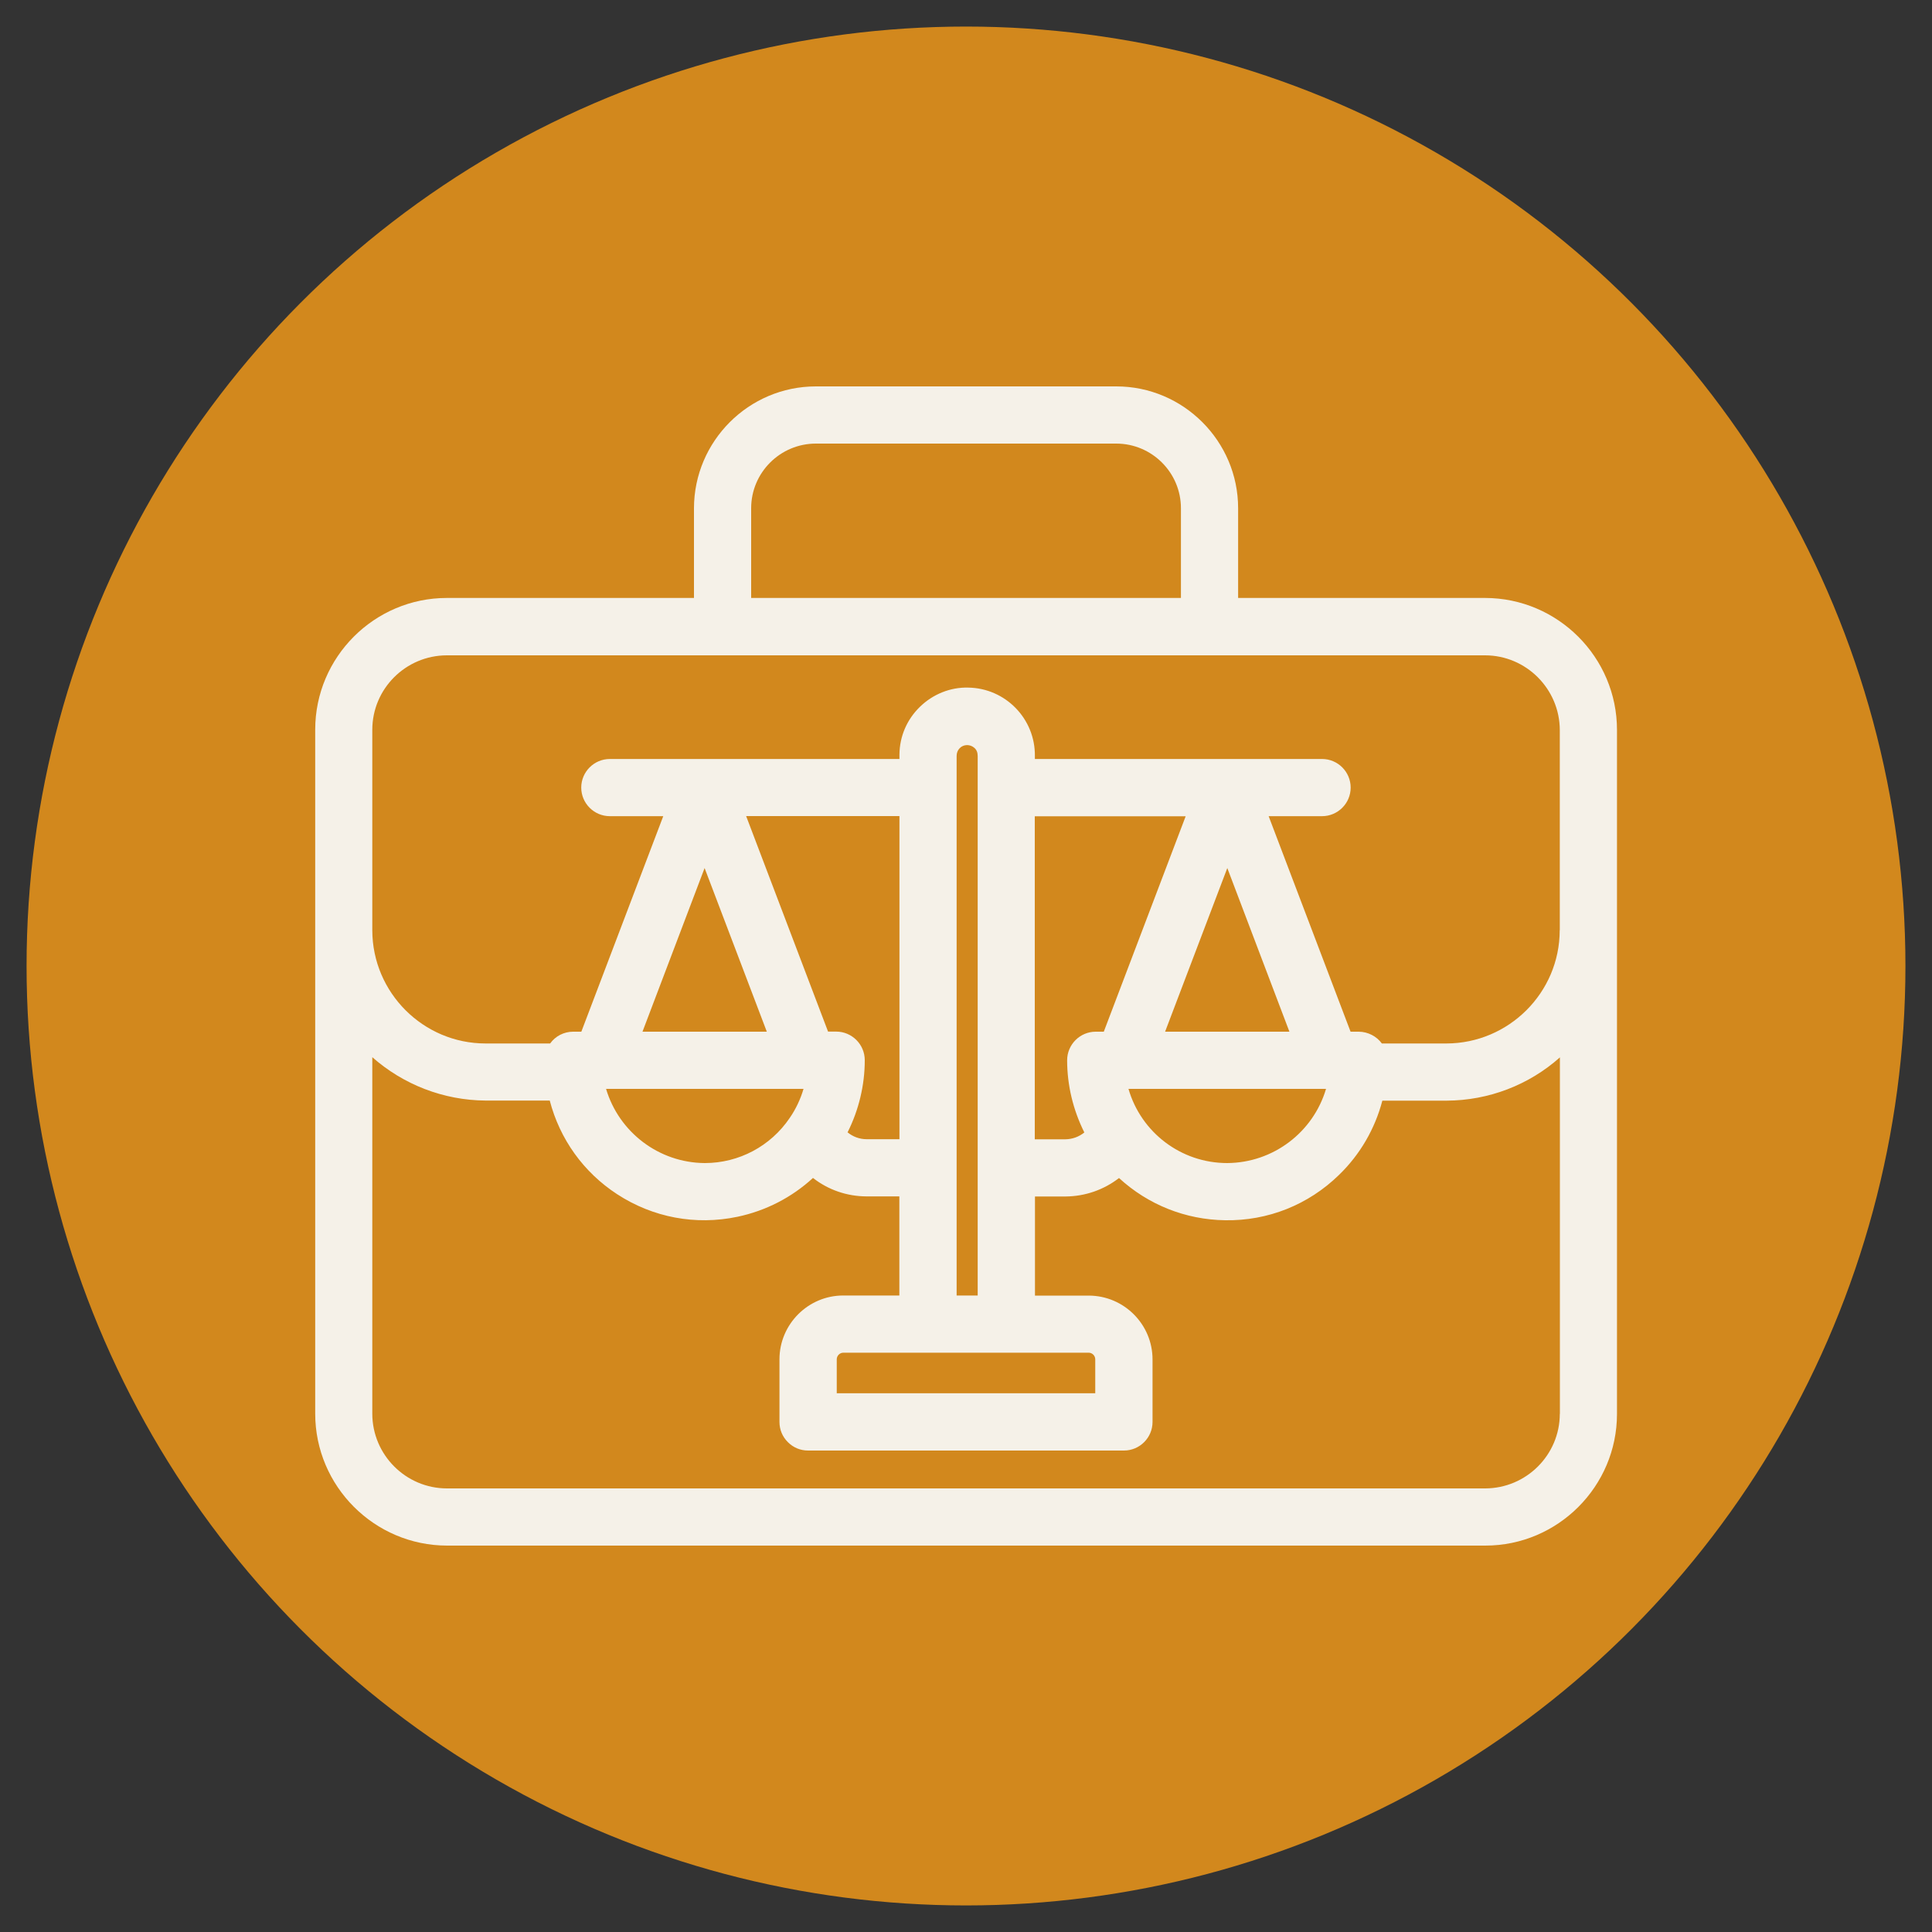
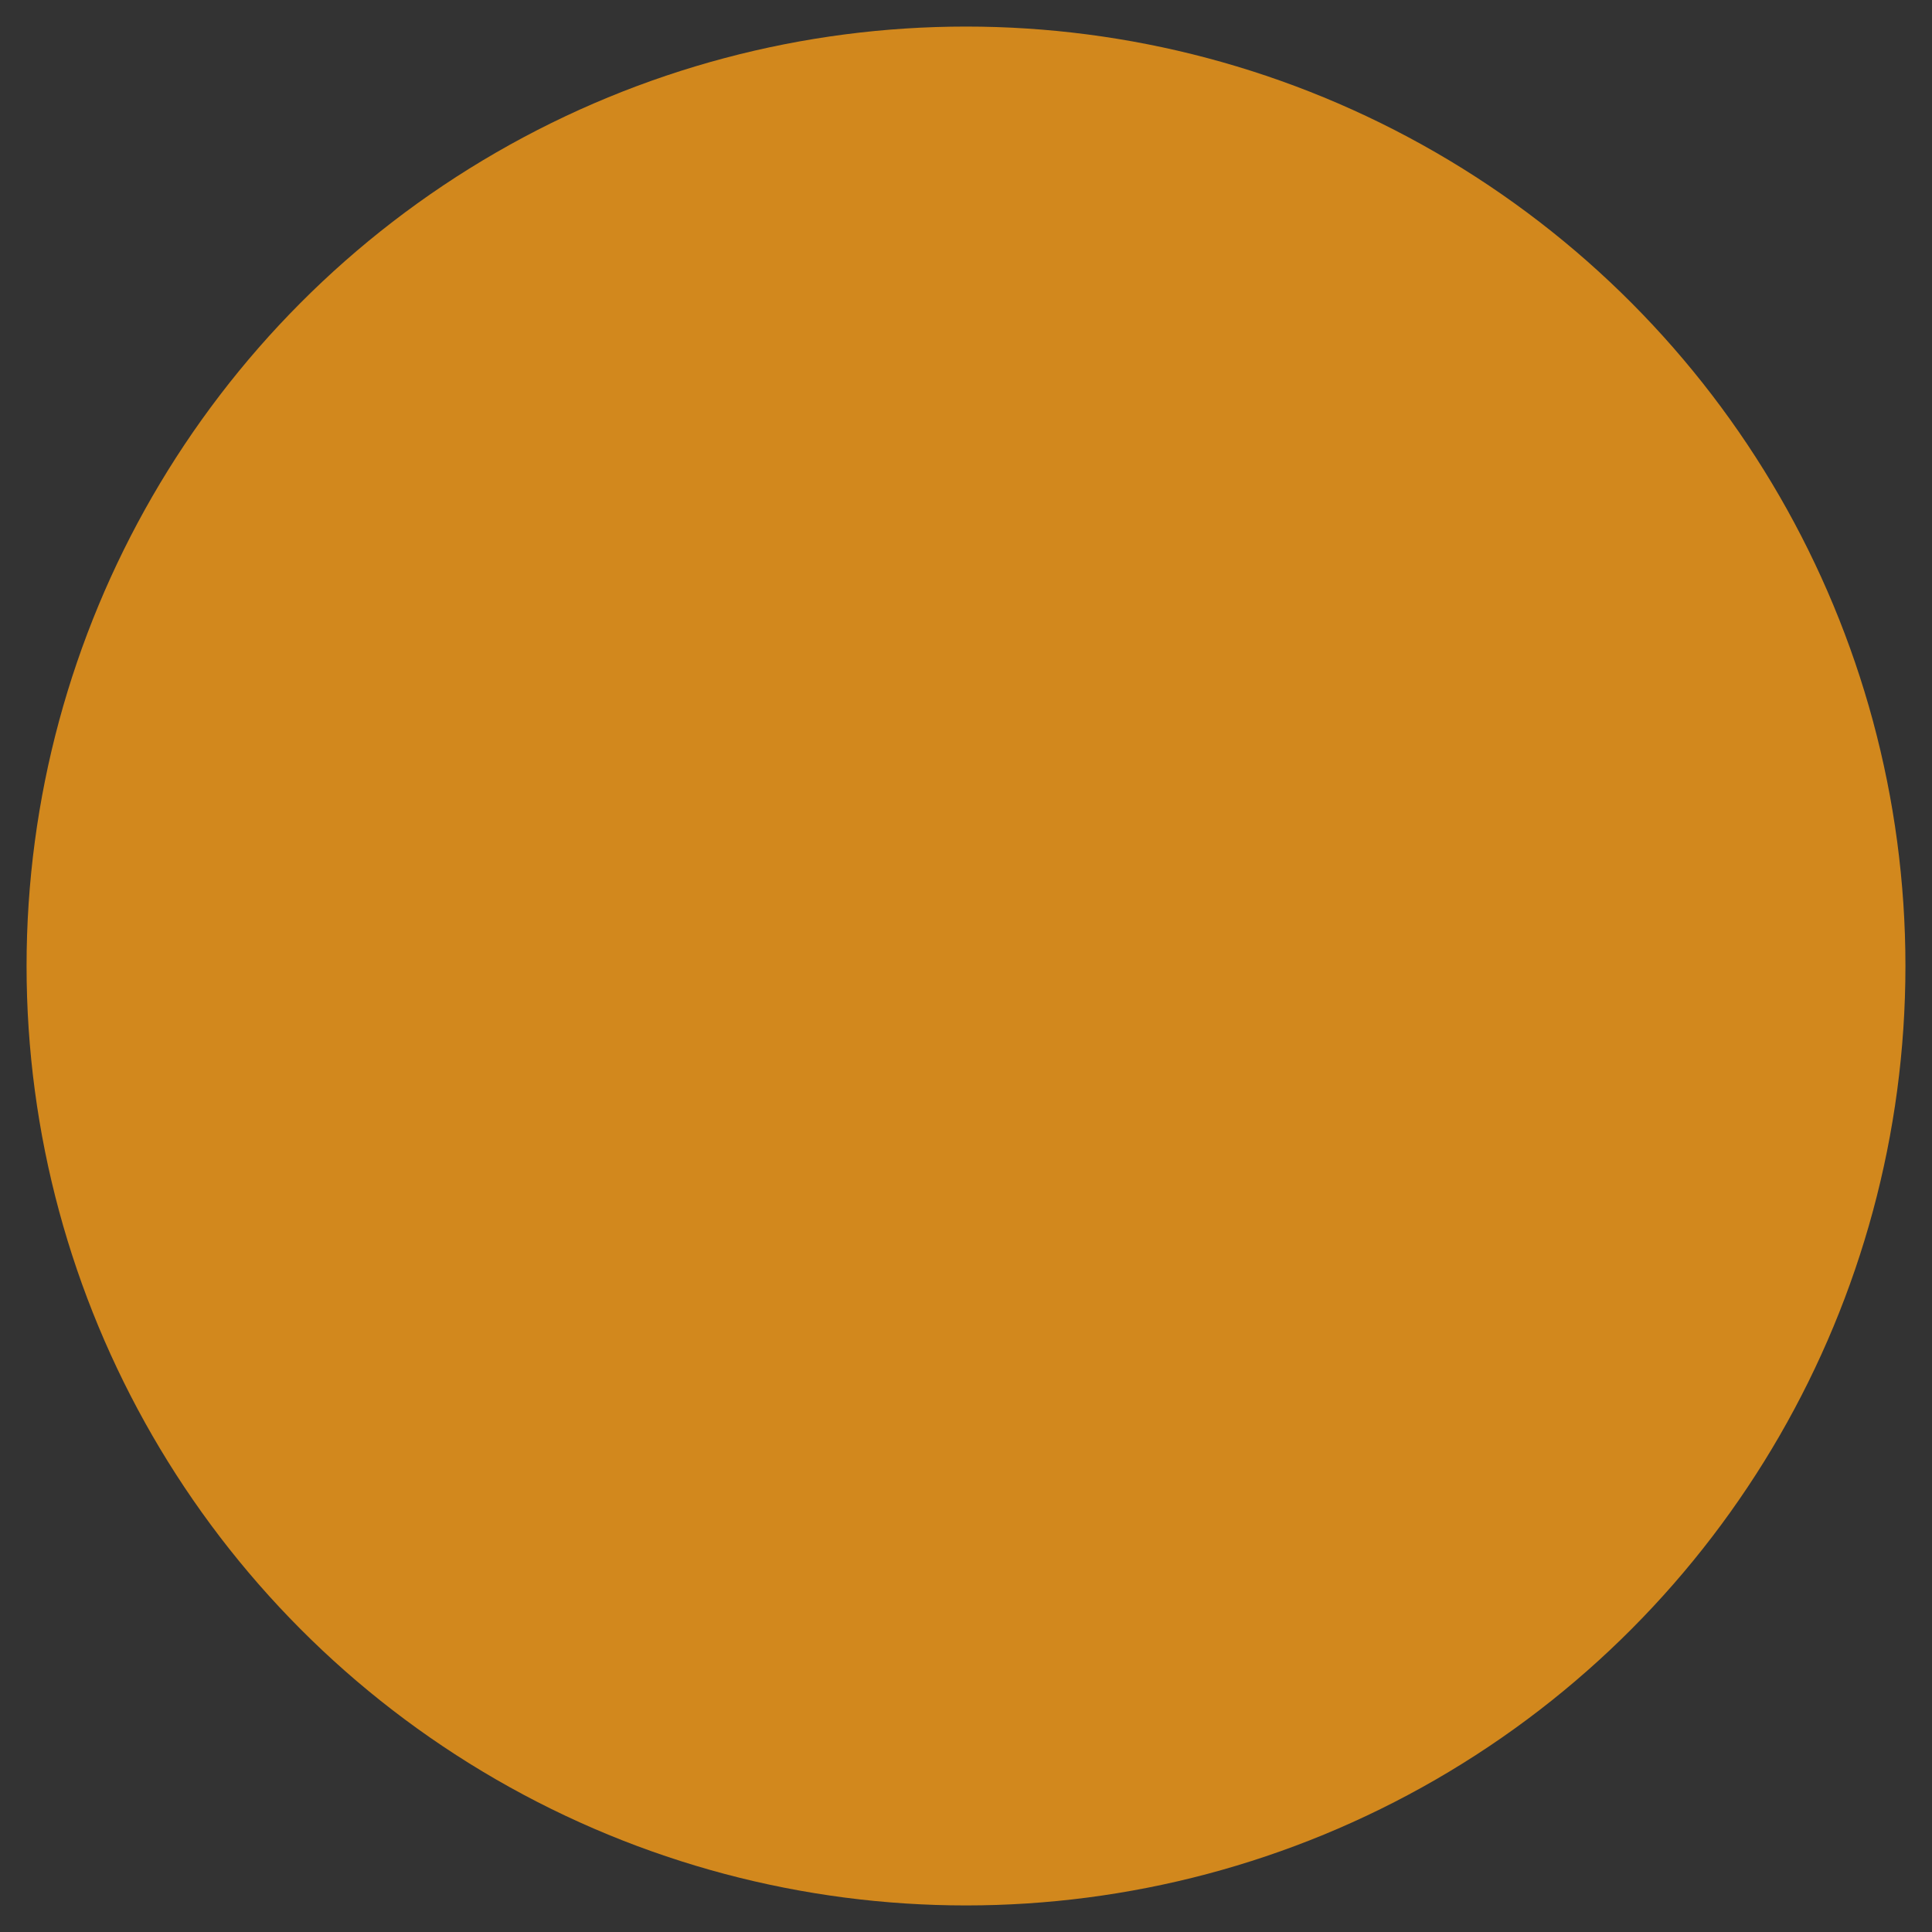
<svg xmlns="http://www.w3.org/2000/svg" id="a" viewBox="0 0 200 200">
  <rect x="0" y="0" width="200" height="200" fill="#333333" stroke="none" />
  <defs>
    <style>.b{fill:#f5f1e8;}.c{fill:#d2881d;}</style>
  </defs>
  <circle class="c" cx="100" cy="100" r="97.25" />
-   <path class="b" d="m153.73,61.9h-25.56v-9.29c0-6.94-5.67-12.61-12.61-12.61h-31.1c-6.95,0-12.61,5.67-12.62,12.61v9.29h-25.58c-7.51,0-13.63,6.13-13.63,13.63v70.81c0,7.52,6.13,13.65,13.65,13.66h107.48c7.51,0,13.63-6.13,13.63-13.63v-70.81c0-7.52-6.13-13.65-13.65-13.66Zm-75.97-9.29c0-3.69,3.01-6.69,6.7-6.69h31.09c3.69,0,6.7,3,6.7,6.69v9.29h-44.49v-9.29Zm83.71,93.75c0,4.25-3.47,7.71-7.72,7.72H46.27c-4.26,0-7.73-3.48-7.73-7.74v-36.9c3.22,2.84,7.37,4.46,11.73,4.49h6.64c1.04,3.99,3.49,7.42,6.97,9.69,3.71,2.42,8.13,3.25,12.46,2.34,2.94-.62,5.62-2,7.82-4.02,1.57,1.23,3.5,1.9,5.53,1.91h3.41v10.26h-5.81c-3.63,0-6.6,2.97-6.6,6.61v6.47c0,.8.3,1.53.87,2.1s1.3.87,2.1.87h32.69c1.63,0,2.96-1.33,2.96-2.96v-6.47c0-3.64-2.96-6.6-6.6-6.61h-5.57v-10.26h3.18c2.02-.02,3.94-.69,5.52-1.91,3.01,2.76,6.87,4.31,10.99,4.37,4.43.07,8.61-1.6,11.78-4.69,2.18-2.11,3.72-4.76,4.49-7.69h6.65c4.36-.02,8.52-1.62,11.73-4.48v36.91Zm-48.78-6.33c.38,0,.69.31.69.69v3.51h-26.76v-3.51c0-.37.3-.69.69-.69h25.39Zm-13.66-5.92v-55.86c0-.3.1-.57.3-.78.2-.22.47-.33.77-.34.28,0,.56.1.78.3.22.2.33.47.33.84v55.84h-2.18Zm-5.92-16.18h-3.4c-.73,0-1.42-.26-1.97-.71,1.16-2.31,1.78-4.88,1.78-7.47,0-1.63-1.33-2.96-2.96-2.96h-.84l-8.48-22.31h15.87v33.44Zm-26.6-11.13l6.43-16.94,6.44,16.94h-12.88Zm16.67,5.92c-.31,1.06-.8,2.1-1.43,3.01-1.98,2.93-5.27,4.67-8.79,4.67h0c-4.77-.03-8.89-3.21-10.22-7.68h20.45Zm37.43-5.92l6.44-16.94,6.43,16.94h-12.88Zm16.66,5.92c-1.33,4.49-5.46,7.65-10.23,7.68-4.79,0-8.92-3.18-10.22-7.68h20.45Zm-23-5.92h-.84c-1.63,0-2.96,1.33-2.96,2.96,0,2.59.62,5.15,1.78,7.47-.55.45-1.24.7-1.97.71h-3.16v-33.44h15.62l-8.48,22.31Zm47.19-10.5c0,6.46-5.28,11.71-11.73,11.72h-6.68c-.55-.75-1.44-1.21-2.39-1.22h-.85l-8.48-22.31h5.53c1.63,0,2.96-1.33,2.96-2.96s-1.33-2.96-2.96-2.96h-29.73v-.28c.06-3.88-3.05-7.06-6.91-7.11-1.83-.05-3.65.68-4.99,1.99-1.35,1.31-2.1,3.06-2.12,4.93v.47h-29.98c-1.63,0-2.96,1.33-2.96,2.96s1.33,2.96,2.96,2.96h5.53l-8.48,22.31h-.85c-.95,0-1.84.46-2.38,1.22h-6.68c-6.46,0-11.72-5.26-11.73-11.72v-20.75c0-4.25,3.46-7.7,7.71-7.71h107.48c4.26,0,7.73,3.48,7.74,7.74v20.72Z" />
</svg>